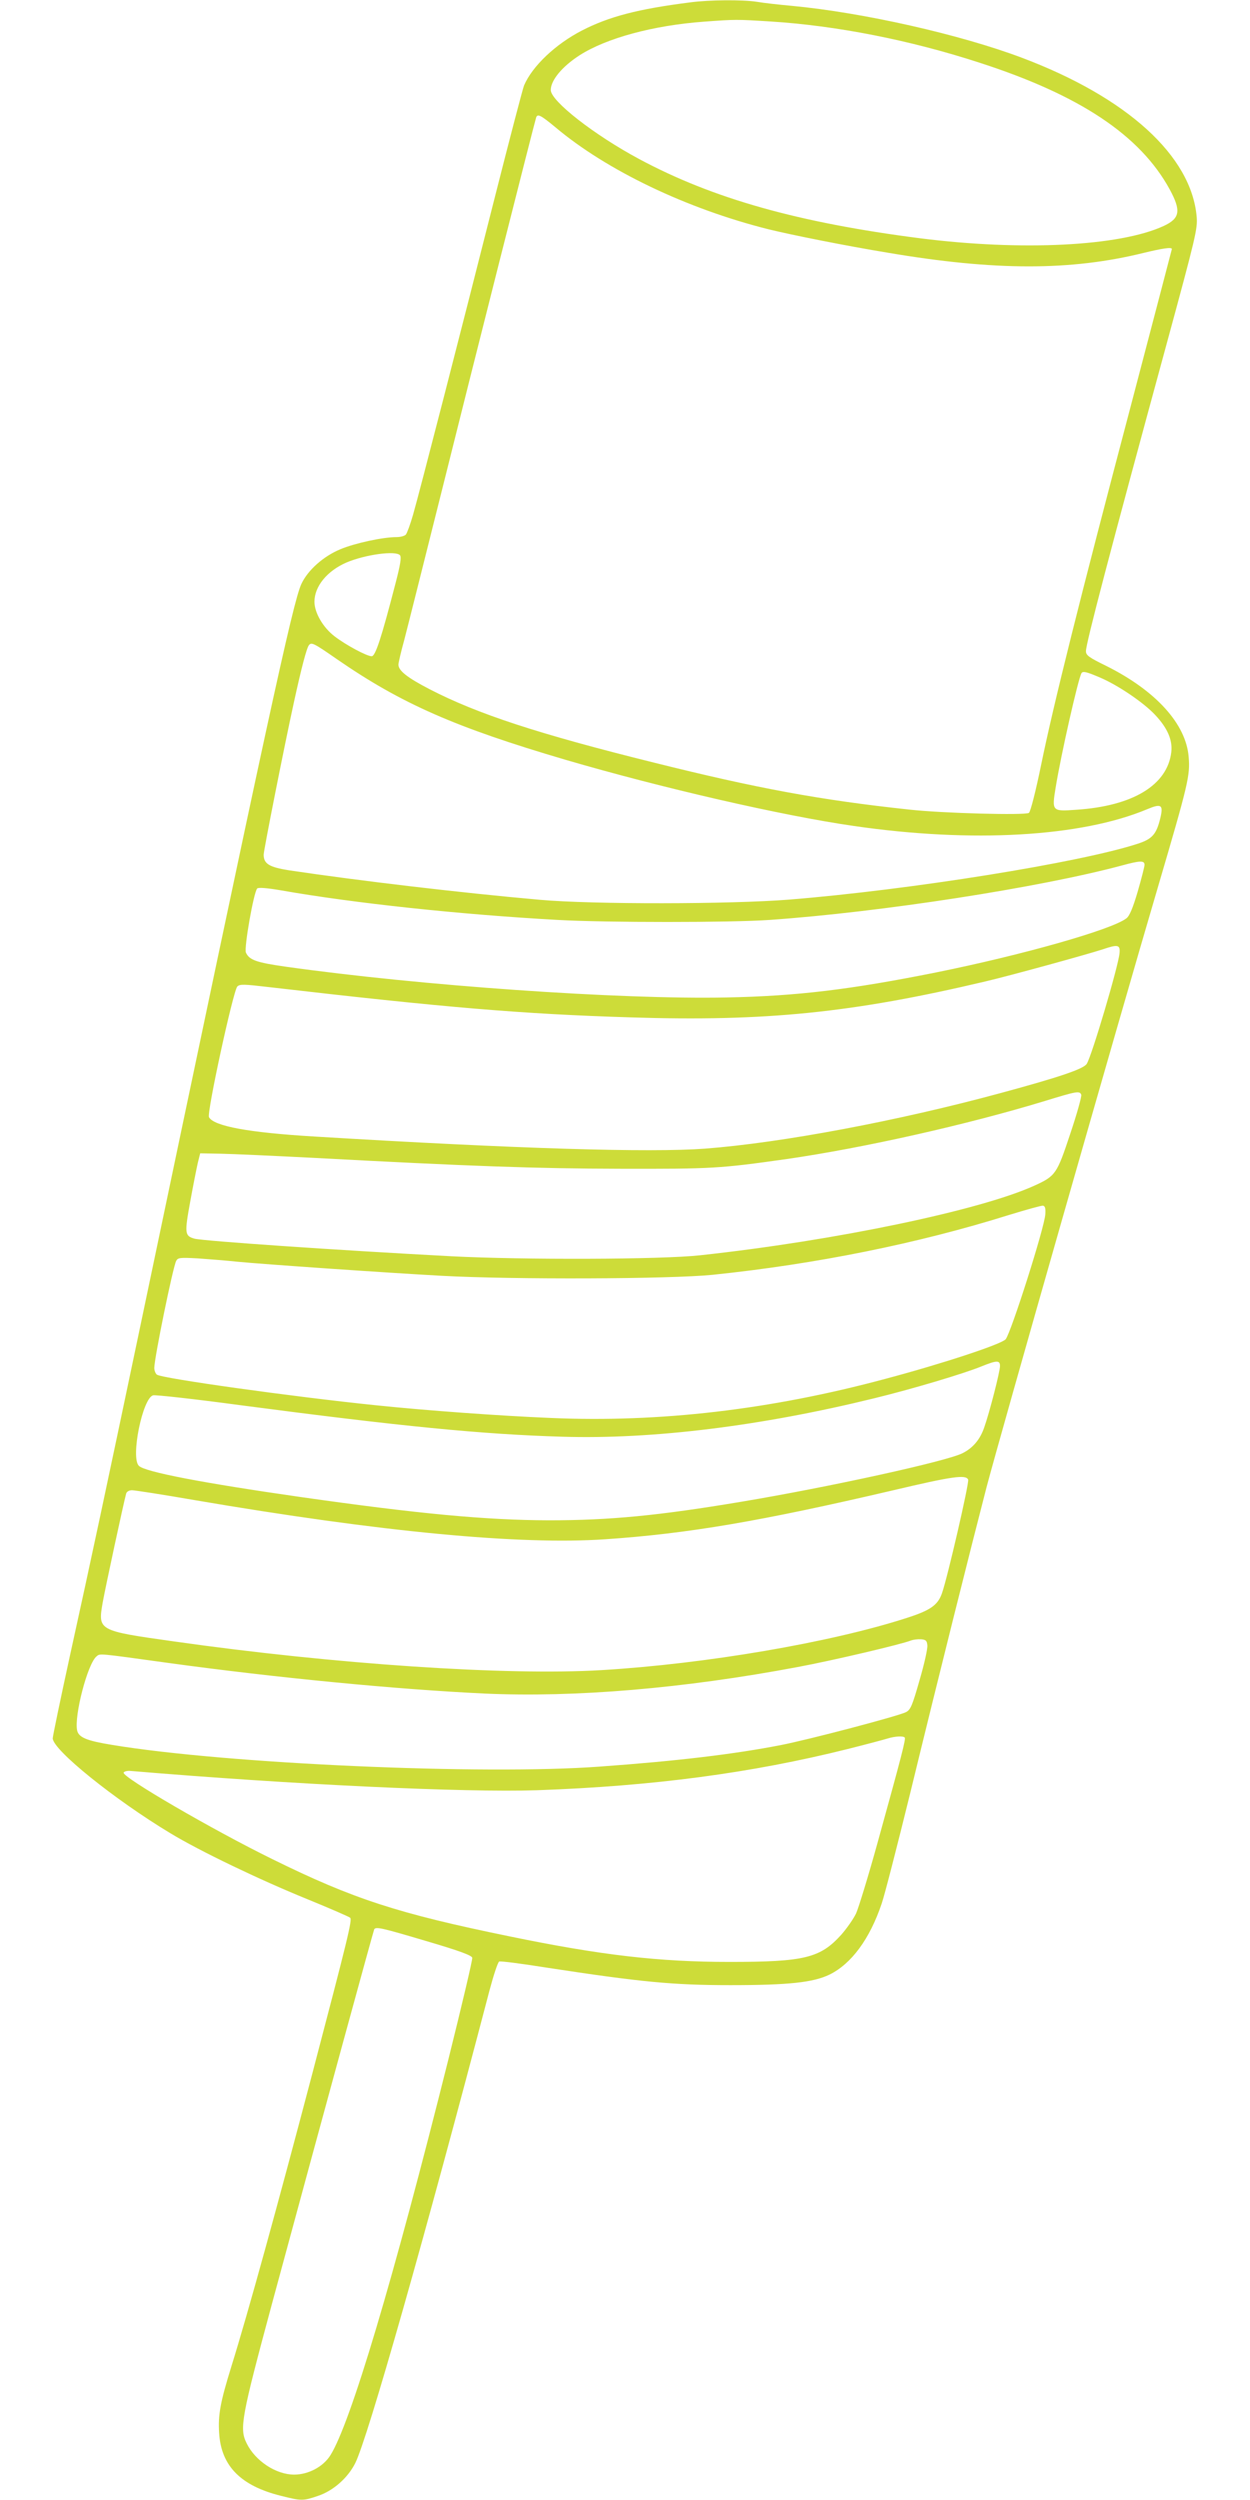
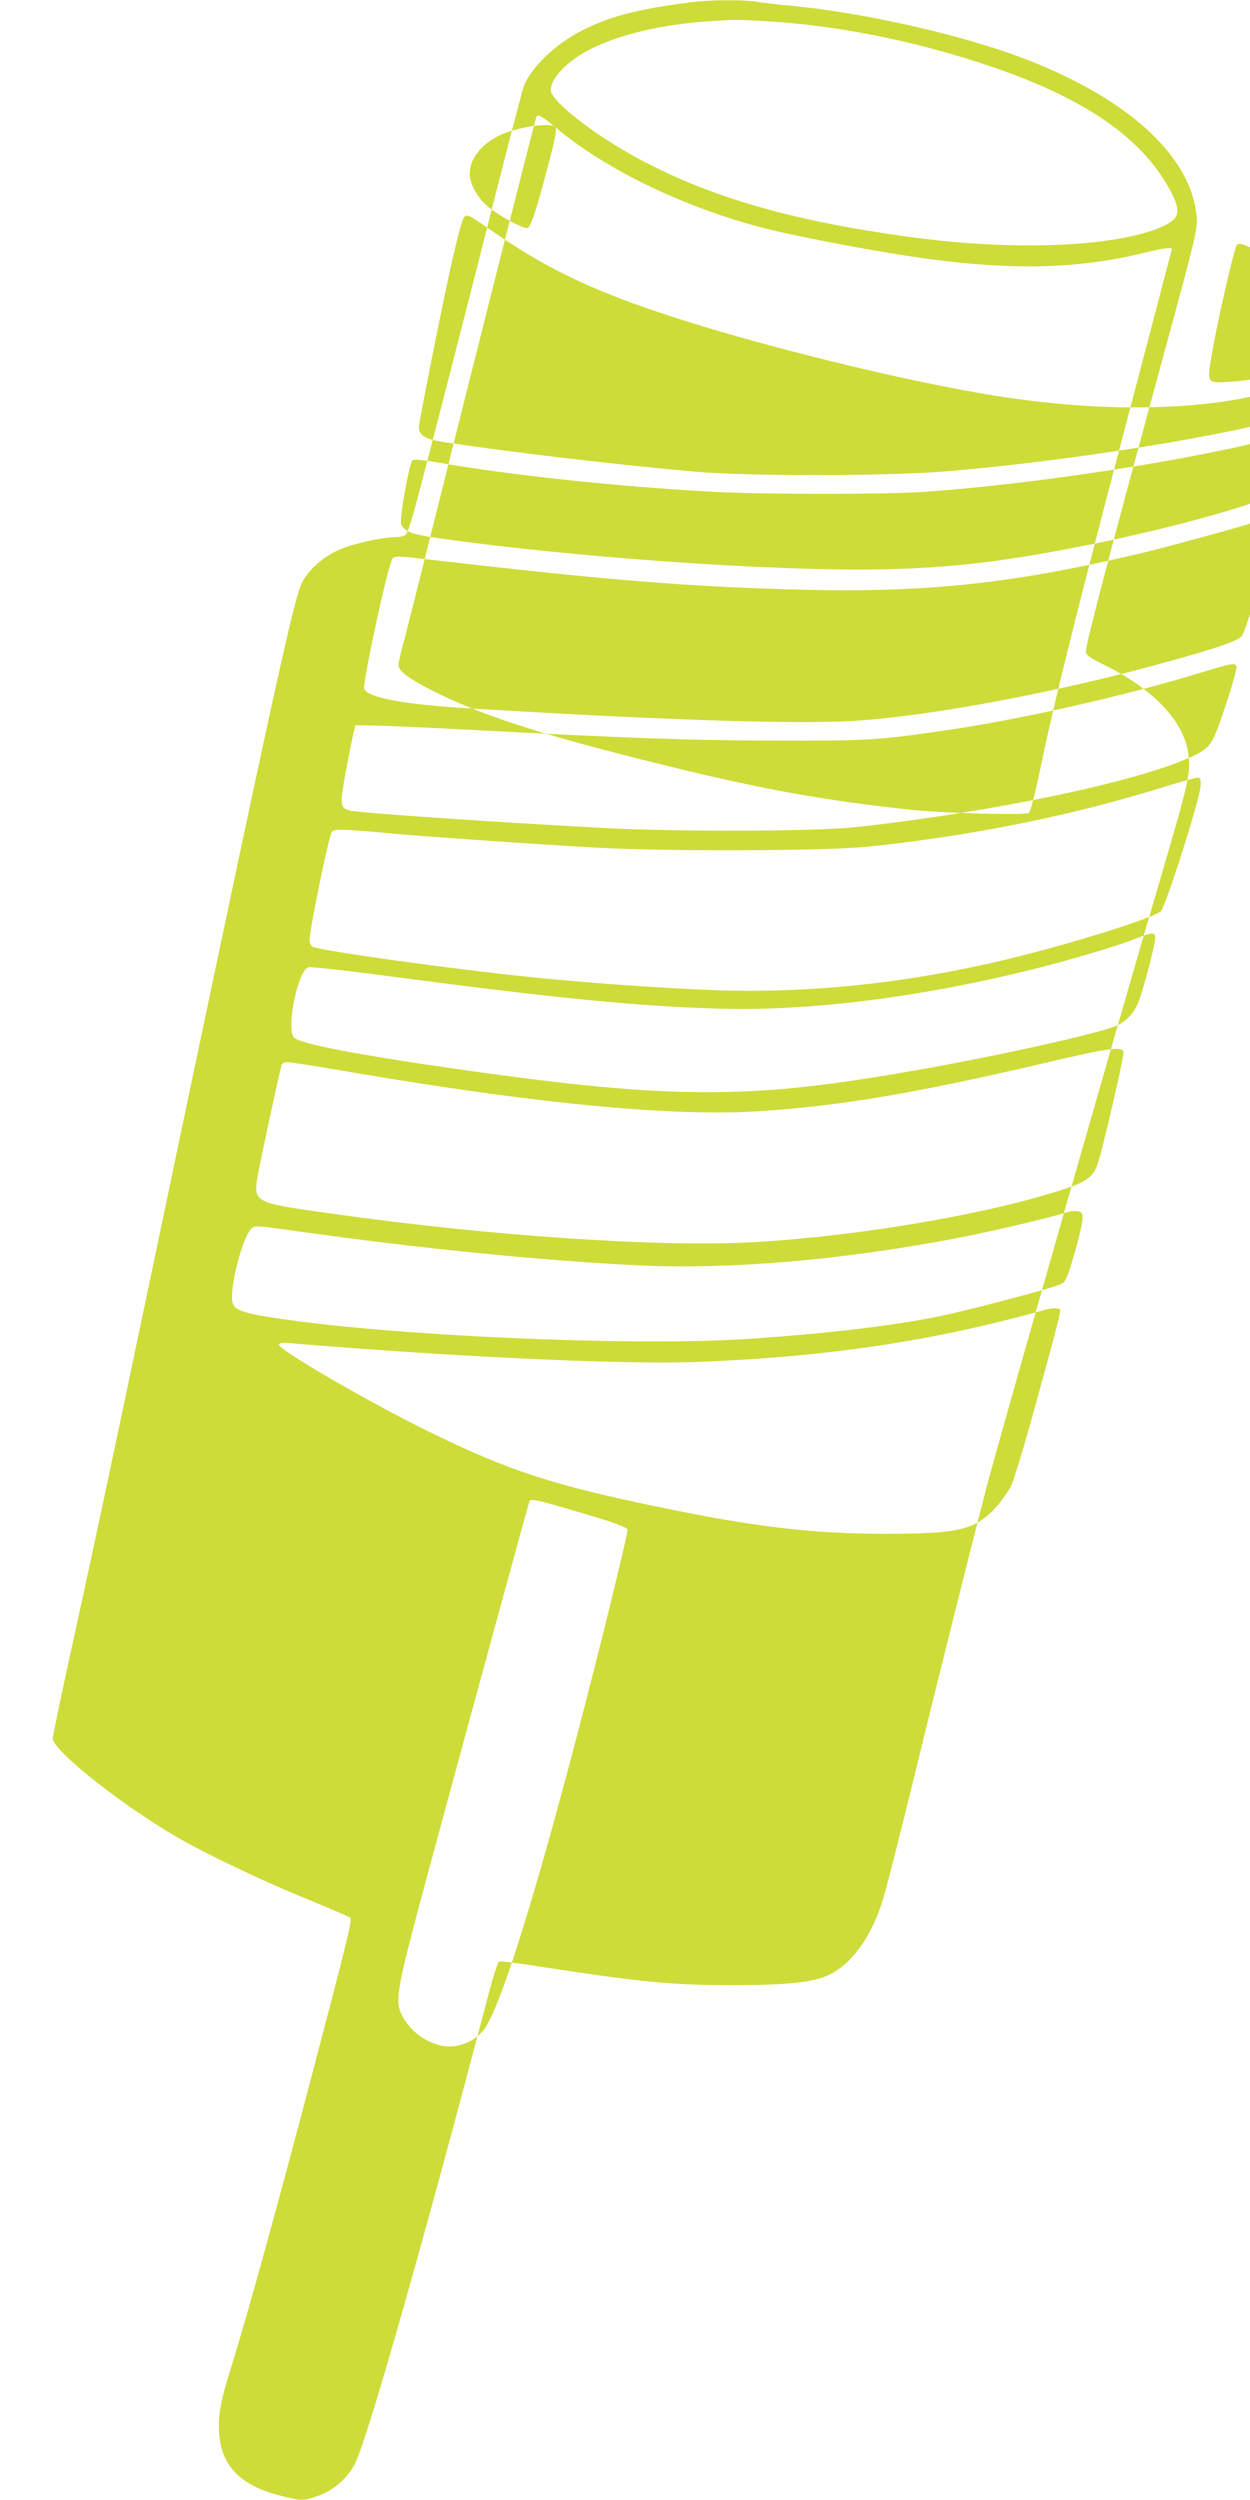
<svg xmlns="http://www.w3.org/2000/svg" version="1.0" width="640pt" height="1280pt" viewBox="0 0 640 1280" preserveAspectRatio="xMidYMid meet">
  <g transform="translate(0,1280) scale(0.1,-0.1)" fill="#cddc39" stroke="none">
-     <path d="M3535 12788 c-269 -34 -417 -73 -555 -144 -136 -70 -255 -183 -297 -282 -7 -18 -74 -274 -149 -570 -175 -692 -386 -1512 -419 -1627 -14 -49 -31 -95 -37 -102 -6 -7 -27 -13 -48 -13 -70 0 -213 -31 -287 -62 -87 -36 -167 -107 -200 -178 -44 -95 -176 -705 -832 -3835 -167 -795 -241 -1144 -352 -1648 -49 -224 -89 -417 -89 -427 0 -59 315 -313 602 -486 150 -91 456 -238 702 -338 115 -47 214 -90 219 -95 11 -11 -11 -101 -194 -798 -176 -669 -329 -1225 -414 -1498 -57 -184 -69 -249 -63 -342 10 -169 111 -271 318 -322 103 -26 112 -26 188 0 78 26 153 92 191 168 64 128 358 1163 687 2419 21 79 43 146 50 149 7 3 116 -11 241 -31 483 -74 648 -90 943 -90 300 0 424 14 507 54 112 55 206 182 267 363 15 43 80 297 146 565 148 609 313 1266 391 1567 67 255 672 2376 879 3078 154 524 164 567 156 661 -13 169 -168 340 -423 467 -88 43 -103 54 -103 75 0 39 121 501 412 1569 151 555 160 594 155 655 -27 312 -356 611 -894 814 -318 120 -816 232 -1178 266 -66 6 -147 15 -181 21 -73 11 -242 10 -339 -3z m410 -98 c336 -21 714 -95 1070 -211 514 -166 823 -372 974 -649 59 -109 53 -148 -31 -187 -225 -104 -726 -129 -1247 -63 -623 80 -1061 203 -1439 406 -231 124 -452 297 -452 353 0 50 58 120 146 177 138 89 379 154 638 173 162 12 166 12 341 1z m-1102 -541 c262 -221 673 -418 1092 -523 118 -29 398 -85 611 -120 548 -93 936 -93 1309 -1 95 23 145 31 145 20 0 -2 -95 -363 -210 -802 -263 -996 -396 -1530 -459 -1837 -28 -137 -55 -243 -63 -248 -19 -13 -444 -2 -613 17 -457 49 -780 109 -1305 240 -597 148 -906 250 -1150 376 -114 59 -160 95 -160 126 0 9 13 66 30 127 16 61 103 408 194 771 149 599 471 1872 481 1903 7 21 23 13 98 -49z m-795 -2192 c8 -10 2 -48 -23 -144 -73 -282 -103 -373 -122 -373 -25 0 -133 58 -190 102 -59 45 -103 121 -103 177 0 79 65 158 164 201 97 41 253 62 274 37z m-323 -532 c330 -228 606 -349 1170 -515 492 -144 1108 -286 1477 -339 604 -88 1164 -56 1502 86 72 30 83 23 67 -45 -20 -83 -41 -107 -113 -131 -294 -97 -1167 -237 -1788 -287 -301 -24 -1006 -25 -1275 -1 -407 36 -923 97 -1285 151 -101 16 -130 33 -130 80 0 22 106 558 155 781 38 174 65 278 77 292 13 16 25 10 143 -72z m3907 -94 c92 -39 223 -128 282 -191 64 -68 90 -129 83 -191 -20 -169 -197 -276 -487 -295 -124 -9 -125 -8 -105 114 27 167 115 555 132 585 7 12 25 8 95 -22z m228 -959 c0 -9 -16 -71 -35 -137 -25 -85 -42 -125 -58 -137 -75 -58 -534 -188 -975 -277 -434 -87 -711 -121 -1072 -128 -546 -11 -1566 60 -2260 158 -148 21 -184 34 -201 72 -10 24 40 310 58 328 6 6 49 3 124 -10 370 -65 909 -123 1414 -151 248 -14 889 -14 1086 0 571 40 1384 166 1804 279 92 25 115 26 115 3z m-128 -452 c-5 -63 -142 -527 -168 -567 -16 -26 -140 -68 -439 -149 -526 -143 -1122 -255 -1515 -285 -281 -21 -961 -1 -2000 62 -336 20 -515 53 -540 99 -12 22 124 647 145 669 13 13 34 12 162 -3 898 -104 1295 -138 1853 -155 687 -22 1135 23 1815 184 128 30 513 136 600 164 79 27 91 24 87 -19z m-196 -725 c3 -8 -22 -98 -56 -199 -69 -208 -75 -217 -185 -267 -278 -126 -1018 -281 -1710 -356 -197 -22 -908 -24 -1275 -5 -585 31 -1268 78 -1314 90 -50 14 -52 26 -22 190 15 83 33 173 39 199 l12 48 105 -2 c58 -1 278 -11 490 -22 786 -42 1116 -54 1555 -55 472 -1 509 1 855 50 394 57 923 176 1320 297 163 50 178 53 186 32z m-184 -612 c-4 -68 -175 -605 -203 -640 -21 -25 -320 -124 -617 -203 -587 -158 -1156 -224 -1710 -200 -266 11 -637 38 -897 65 -428 44 -1100 138 -1122 157 -7 6 -13 21 -13 34 0 50 95 515 112 548 9 17 19 18 112 13 55 -4 146 -11 201 -17 134 -13 754 -56 1045 -72 366 -20 1172 -17 1389 5 530 55 1050 160 1516 306 88 27 167 49 175 48 11 -2 14 -14 12 -44z m-232 -777 c0 -29 -54 -239 -81 -315 -21 -61 -57 -104 -110 -131 -79 -41 -684 -174 -1134 -249 -423 -71 -673 -95 -985 -95 -321 1 -666 33 -1269 119 -503 72 -800 129 -830 160 -43 42 19 347 73 361 13 3 212 -19 442 -50 828 -109 1243 -150 1654 -162 460 -14 1015 54 1597 197 189 46 458 126 548 163 79 32 95 32 95 2z m-163 -582 c6 -16 -106 -502 -134 -581 -21 -61 -59 -88 -181 -127 -390 -126 -1028 -235 -1562 -267 -483 -29 -1366 30 -2190 147 -390 55 -389 55 -364 200 14 78 107 510 120 557 3 10 15 17 30 17 13 0 156 -22 317 -50 959 -164 1670 -231 2107 -201 425 29 798 93 1470 250 309 73 376 82 387 55z m-209 -848 c2 -17 -16 -97 -40 -179 -37 -130 -46 -151 -69 -163 -39 -20 -494 -140 -642 -169 -237 -46 -524 -81 -927 -110 -595 -44 -1910 14 -2495 111 -130 21 -172 38 -180 74 -16 74 53 341 99 379 19 16 4 17 366 -33 553 -76 1173 -136 1621 -157 463 -21 1020 26 1604 136 178 33 534 117 580 136 11 4 34 7 50 6 25 -2 31 -7 33 -31z m-116 -472 c7 -6 -15 -91 -139 -539 -47 -170 -97 -333 -110 -362 -14 -29 -48 -77 -75 -108 -108 -120 -188 -140 -573 -140 -360 0 -657 34 -1127 131 -571 117 -799 191 -1213 395 -304 149 -770 420 -762 443 2 6 17 10 33 9 843 -71 1709 -111 2084 -99 594 21 1098 88 1590 211 96 24 189 49 205 54 35 11 79 14 87 5z m-2447 -1043 c170 -50 231 -73 233 -85 2 -9 -53 -242 -122 -519 -281 -1124 -502 -1867 -605 -2029 -37 -58 -112 -98 -185 -98 -93 0 -199 70 -243 160 -38 76 -28 130 131 720 270 998 518 1904 522 1912 9 14 37 8 269 -61z" />
+     <path d="M3535 12788 c-269 -34 -417 -73 -555 -144 -136 -70 -255 -183 -297 -282 -7 -18 -74 -274 -149 -570 -175 -692 -386 -1512 -419 -1627 -14 -49 -31 -95 -37 -102 -6 -7 -27 -13 -48 -13 -70 0 -213 -31 -287 -62 -87 -36 -167 -107 -200 -178 -44 -95 -176 -705 -832 -3835 -167 -795 -241 -1144 -352 -1648 -49 -224 -89 -417 -89 -427 0 -59 315 -313 602 -486 150 -91 456 -238 702 -338 115 -47 214 -90 219 -95 11 -11 -11 -101 -194 -798 -176 -669 -329 -1225 -414 -1498 -57 -184 -69 -249 -63 -342 10 -169 111 -271 318 -322 103 -26 112 -26 188 0 78 26 153 92 191 168 64 128 358 1163 687 2419 21 79 43 146 50 149 7 3 116 -11 241 -31 483 -74 648 -90 943 -90 300 0 424 14 507 54 112 55 206 182 267 363 15 43 80 297 146 565 148 609 313 1266 391 1567 67 255 672 2376 879 3078 154 524 164 567 156 661 -13 169 -168 340 -423 467 -88 43 -103 54 -103 75 0 39 121 501 412 1569 151 555 160 594 155 655 -27 312 -356 611 -894 814 -318 120 -816 232 -1178 266 -66 6 -147 15 -181 21 -73 11 -242 10 -339 -3z m410 -98 c336 -21 714 -95 1070 -211 514 -166 823 -372 974 -649 59 -109 53 -148 -31 -187 -225 -104 -726 -129 -1247 -63 -623 80 -1061 203 -1439 406 -231 124 -452 297 -452 353 0 50 58 120 146 177 138 89 379 154 638 173 162 12 166 12 341 1z m-1102 -541 c262 -221 673 -418 1092 -523 118 -29 398 -85 611 -120 548 -93 936 -93 1309 -1 95 23 145 31 145 20 0 -2 -95 -363 -210 -802 -263 -996 -396 -1530 -459 -1837 -28 -137 -55 -243 -63 -248 -19 -13 -444 -2 -613 17 -457 49 -780 109 -1305 240 -597 148 -906 250 -1150 376 -114 59 -160 95 -160 126 0 9 13 66 30 127 16 61 103 408 194 771 149 599 471 1872 481 1903 7 21 23 13 98 -49z c8 -10 2 -48 -23 -144 -73 -282 -103 -373 -122 -373 -25 0 -133 58 -190 102 -59 45 -103 121 -103 177 0 79 65 158 164 201 97 41 253 62 274 37z m-323 -532 c330 -228 606 -349 1170 -515 492 -144 1108 -286 1477 -339 604 -88 1164 -56 1502 86 72 30 83 23 67 -45 -20 -83 -41 -107 -113 -131 -294 -97 -1167 -237 -1788 -287 -301 -24 -1006 -25 -1275 -1 -407 36 -923 97 -1285 151 -101 16 -130 33 -130 80 0 22 106 558 155 781 38 174 65 278 77 292 13 16 25 10 143 -72z m3907 -94 c92 -39 223 -128 282 -191 64 -68 90 -129 83 -191 -20 -169 -197 -276 -487 -295 -124 -9 -125 -8 -105 114 27 167 115 555 132 585 7 12 25 8 95 -22z m228 -959 c0 -9 -16 -71 -35 -137 -25 -85 -42 -125 -58 -137 -75 -58 -534 -188 -975 -277 -434 -87 -711 -121 -1072 -128 -546 -11 -1566 60 -2260 158 -148 21 -184 34 -201 72 -10 24 40 310 58 328 6 6 49 3 124 -10 370 -65 909 -123 1414 -151 248 -14 889 -14 1086 0 571 40 1384 166 1804 279 92 25 115 26 115 3z m-128 -452 c-5 -63 -142 -527 -168 -567 -16 -26 -140 -68 -439 -149 -526 -143 -1122 -255 -1515 -285 -281 -21 -961 -1 -2000 62 -336 20 -515 53 -540 99 -12 22 124 647 145 669 13 13 34 12 162 -3 898 -104 1295 -138 1853 -155 687 -22 1135 23 1815 184 128 30 513 136 600 164 79 27 91 24 87 -19z m-196 -725 c3 -8 -22 -98 -56 -199 -69 -208 -75 -217 -185 -267 -278 -126 -1018 -281 -1710 -356 -197 -22 -908 -24 -1275 -5 -585 31 -1268 78 -1314 90 -50 14 -52 26 -22 190 15 83 33 173 39 199 l12 48 105 -2 c58 -1 278 -11 490 -22 786 -42 1116 -54 1555 -55 472 -1 509 1 855 50 394 57 923 176 1320 297 163 50 178 53 186 32z m-184 -612 c-4 -68 -175 -605 -203 -640 -21 -25 -320 -124 -617 -203 -587 -158 -1156 -224 -1710 -200 -266 11 -637 38 -897 65 -428 44 -1100 138 -1122 157 -7 6 -13 21 -13 34 0 50 95 515 112 548 9 17 19 18 112 13 55 -4 146 -11 201 -17 134 -13 754 -56 1045 -72 366 -20 1172 -17 1389 5 530 55 1050 160 1516 306 88 27 167 49 175 48 11 -2 14 -14 12 -44z m-232 -777 c0 -29 -54 -239 -81 -315 -21 -61 -57 -104 -110 -131 -79 -41 -684 -174 -1134 -249 -423 -71 -673 -95 -985 -95 -321 1 -666 33 -1269 119 -503 72 -800 129 -830 160 -43 42 19 347 73 361 13 3 212 -19 442 -50 828 -109 1243 -150 1654 -162 460 -14 1015 54 1597 197 189 46 458 126 548 163 79 32 95 32 95 2z m-163 -582 c6 -16 -106 -502 -134 -581 -21 -61 -59 -88 -181 -127 -390 -126 -1028 -235 -1562 -267 -483 -29 -1366 30 -2190 147 -390 55 -389 55 -364 200 14 78 107 510 120 557 3 10 15 17 30 17 13 0 156 -22 317 -50 959 -164 1670 -231 2107 -201 425 29 798 93 1470 250 309 73 376 82 387 55z m-209 -848 c2 -17 -16 -97 -40 -179 -37 -130 -46 -151 -69 -163 -39 -20 -494 -140 -642 -169 -237 -46 -524 -81 -927 -110 -595 -44 -1910 14 -2495 111 -130 21 -172 38 -180 74 -16 74 53 341 99 379 19 16 4 17 366 -33 553 -76 1173 -136 1621 -157 463 -21 1020 26 1604 136 178 33 534 117 580 136 11 4 34 7 50 6 25 -2 31 -7 33 -31z m-116 -472 c7 -6 -15 -91 -139 -539 -47 -170 -97 -333 -110 -362 -14 -29 -48 -77 -75 -108 -108 -120 -188 -140 -573 -140 -360 0 -657 34 -1127 131 -571 117 -799 191 -1213 395 -304 149 -770 420 -762 443 2 6 17 10 33 9 843 -71 1709 -111 2084 -99 594 21 1098 88 1590 211 96 24 189 49 205 54 35 11 79 14 87 5z m-2447 -1043 c170 -50 231 -73 233 -85 2 -9 -53 -242 -122 -519 -281 -1124 -502 -1867 -605 -2029 -37 -58 -112 -98 -185 -98 -93 0 -199 70 -243 160 -38 76 -28 130 131 720 270 998 518 1904 522 1912 9 14 37 8 269 -61z" />
  </g>
</svg>